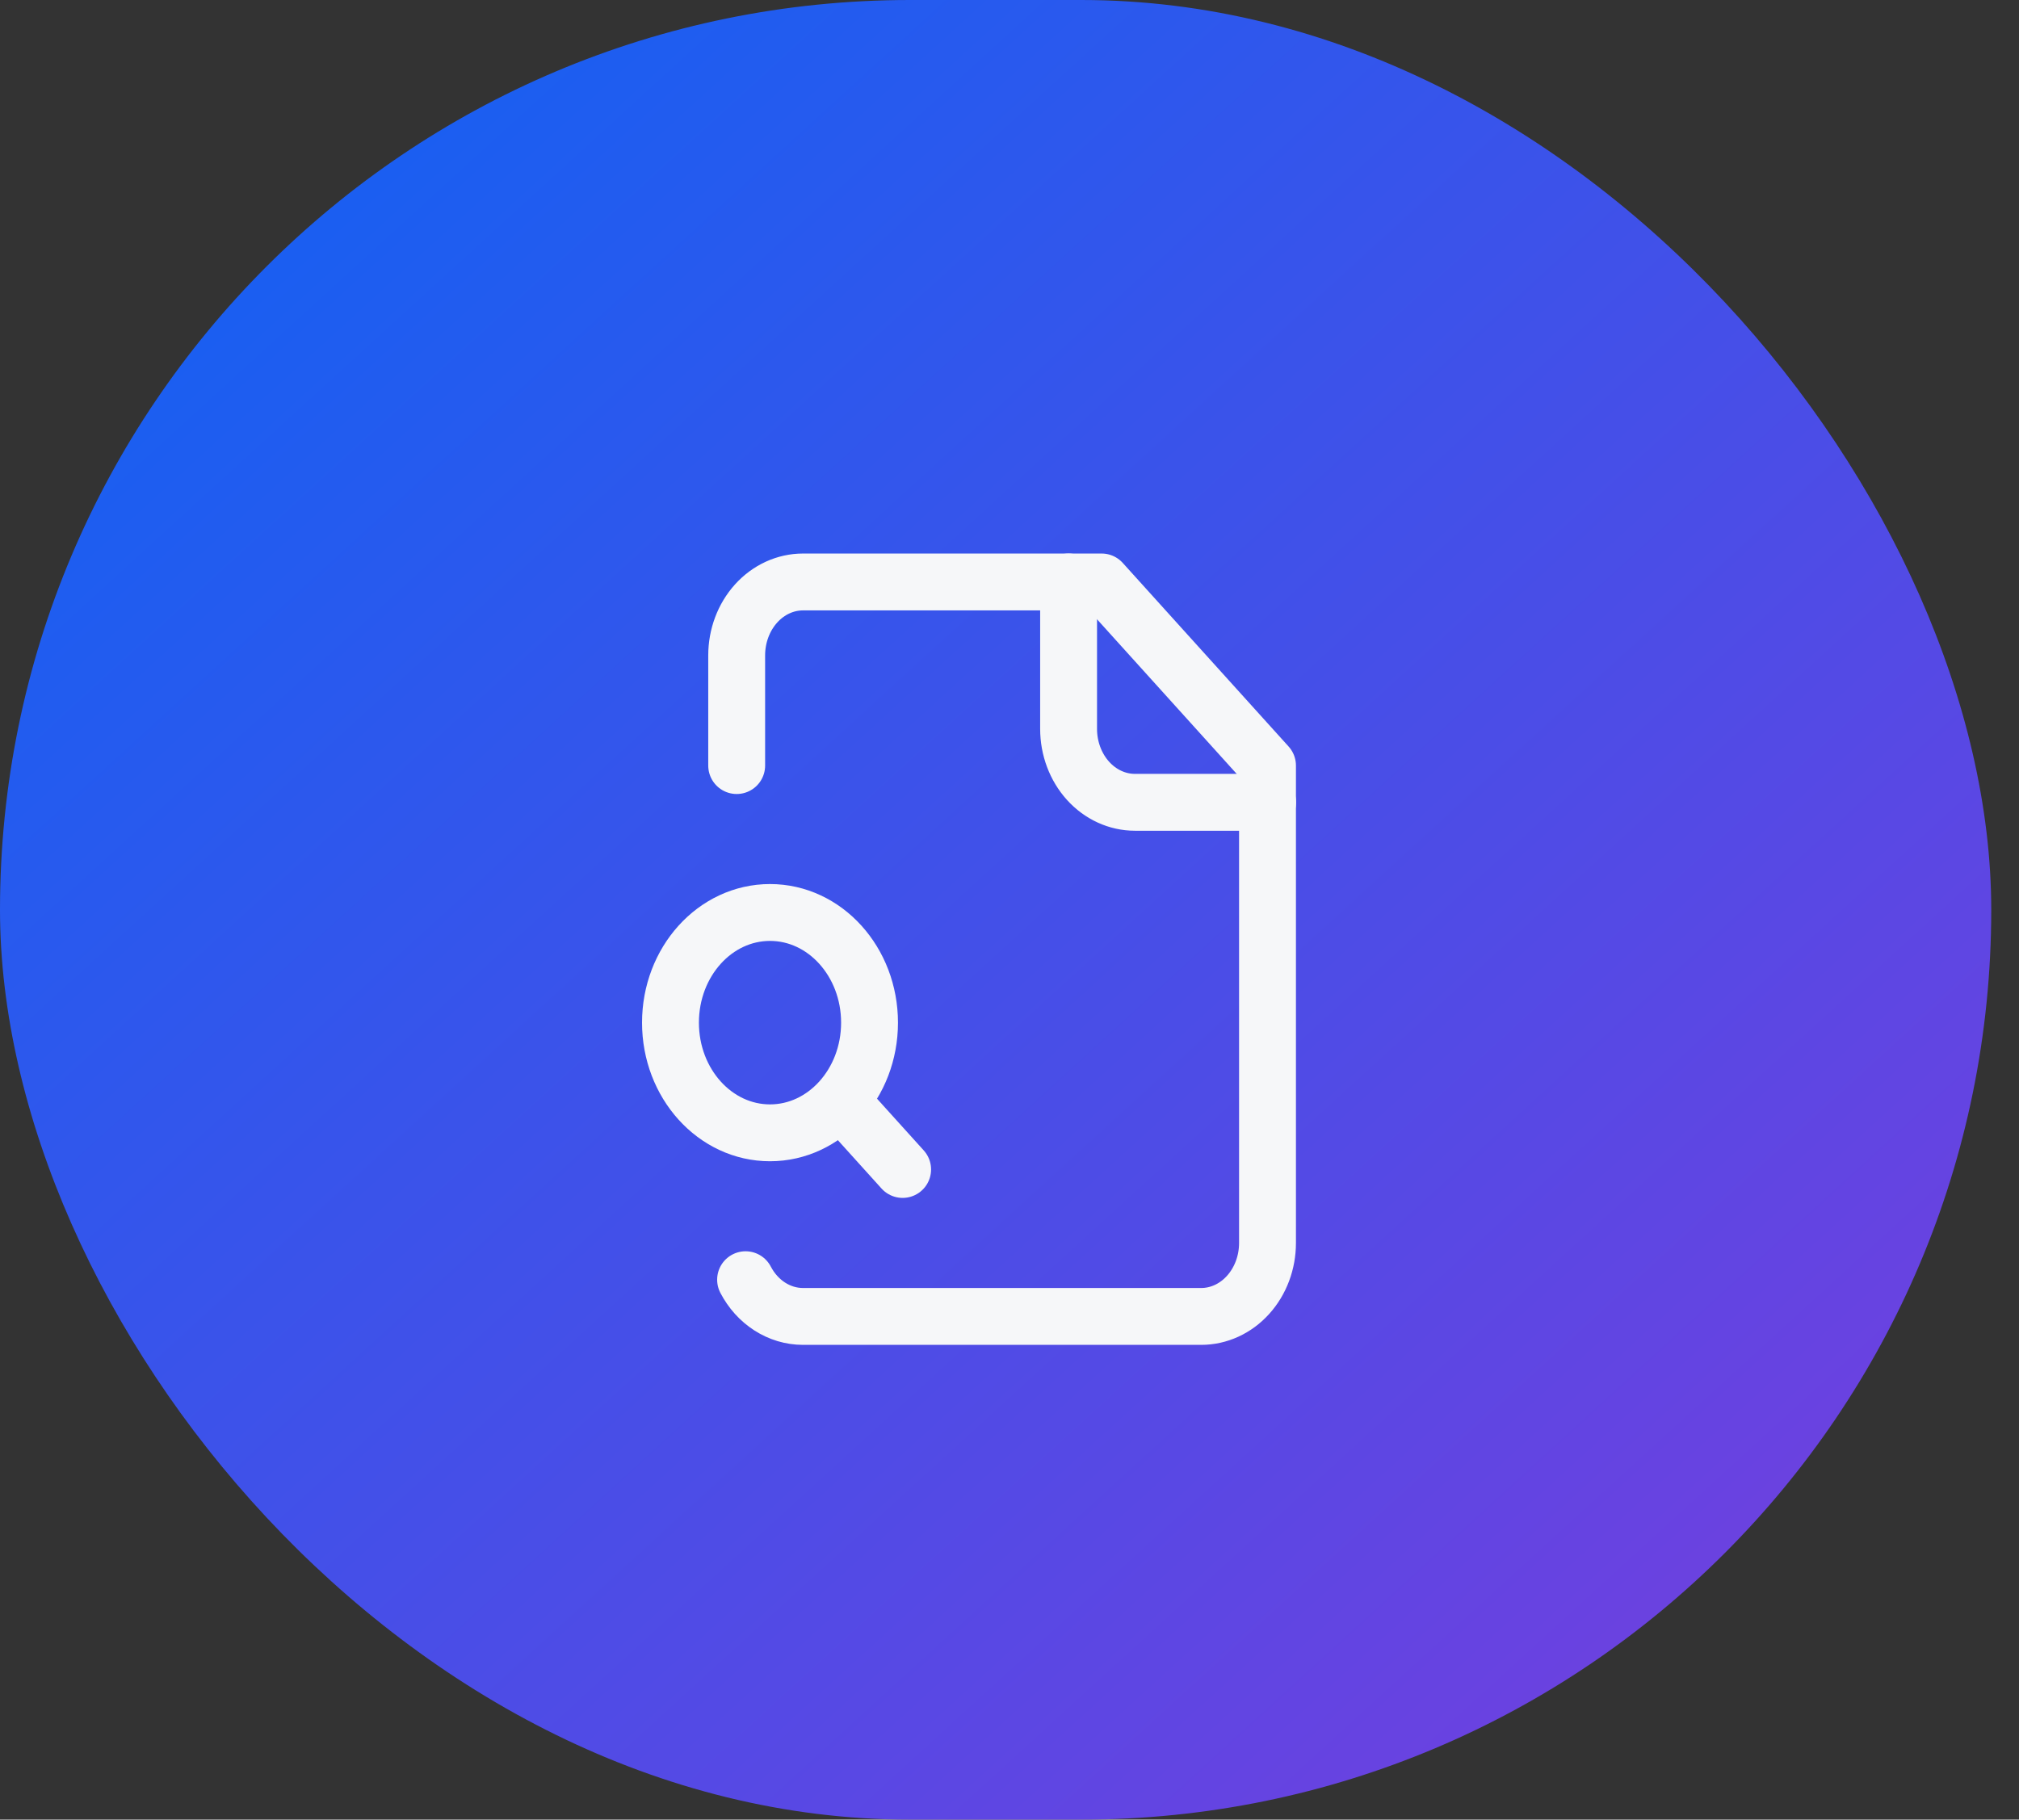
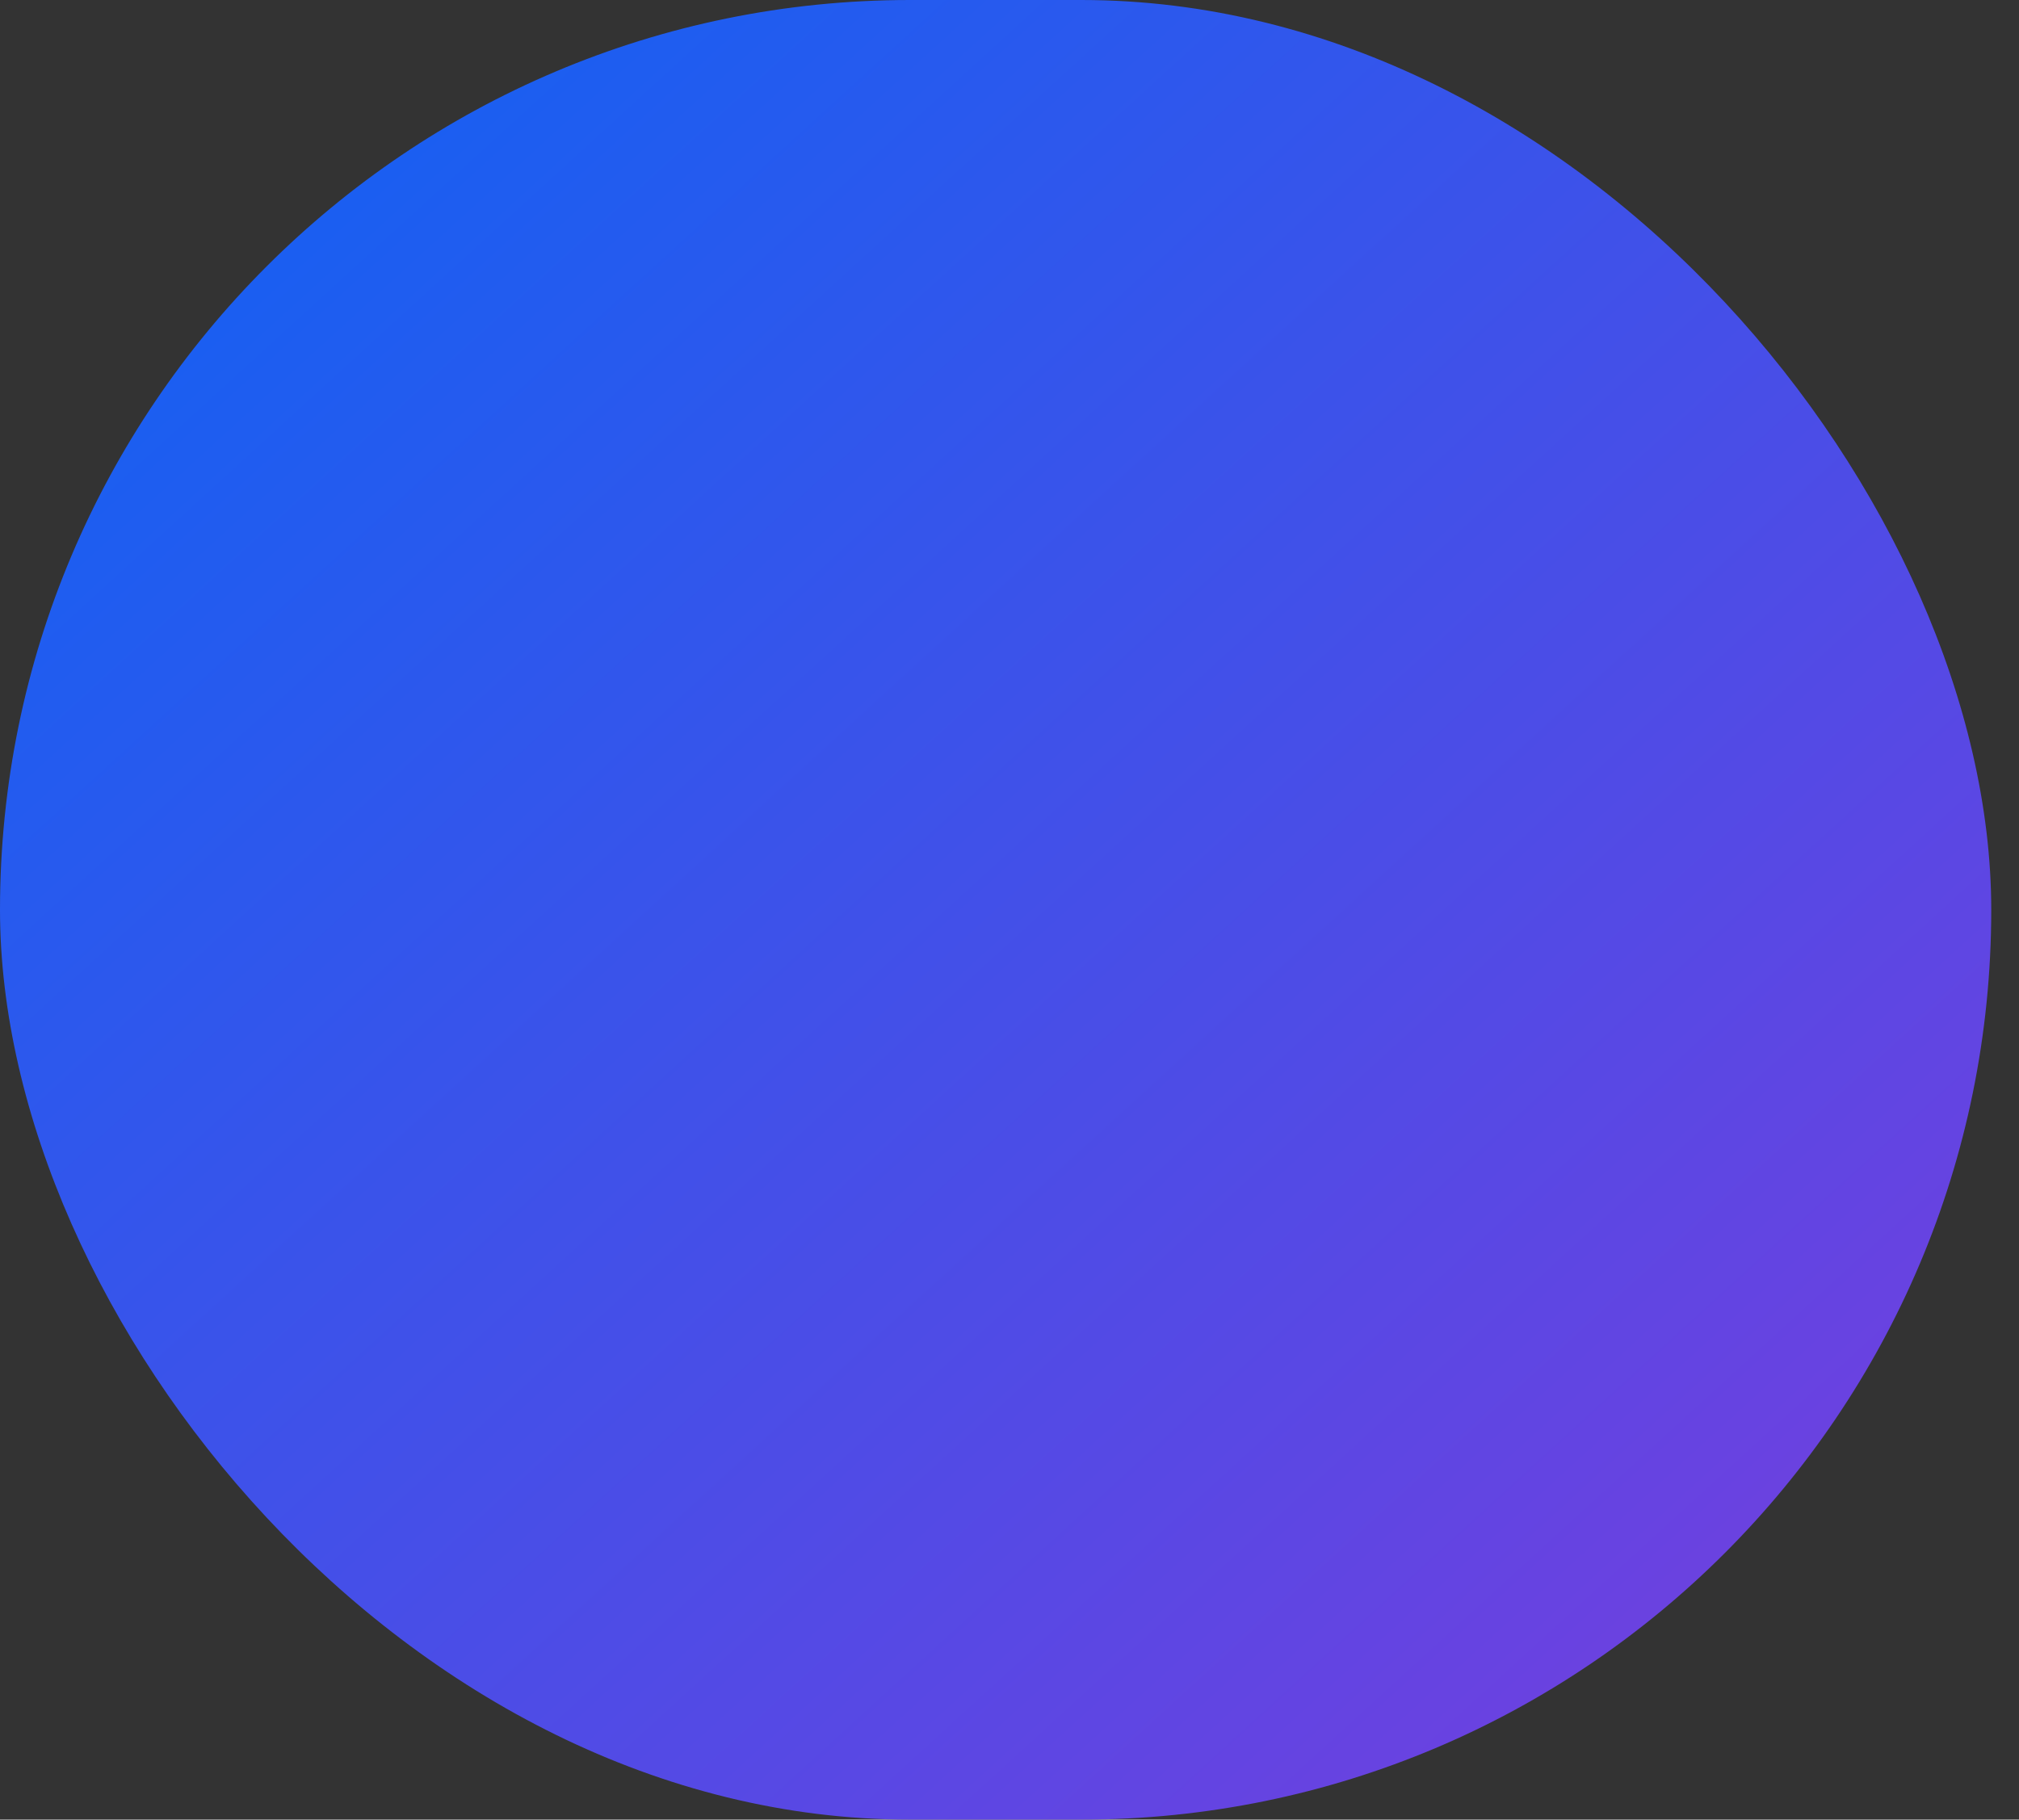
<svg xmlns="http://www.w3.org/2000/svg" width="71" height="64" viewBox="0 0 71 64" fill="none">
  <rect x="0" y="0" width="71" height="64" fill="#333333" stroke="none" />
  <rect width="70.024" height="64" rx="32" fill="url(#paint0_linear_1451_962)" />
-   <path d="M37.578 20.469V25.635C37.578 26.321 37.824 26.978 38.261 27.462C38.699 27.947 39.293 28.219 39.911 28.219H44.578" stroke="#F6F7F9" stroke-width="2" stroke-linecap="round" stroke-linejoin="round" />
-   <path d="M26.219 45.01C26.423 45.402 26.717 45.728 27.07 45.954C27.424 46.181 27.825 46.301 28.234 46.302H42.24C42.858 46.302 43.452 46.03 43.889 45.545C44.327 45.061 44.573 44.404 44.573 43.719V26.927L38.74 20.469H28.24C27.621 20.469 27.027 20.741 26.59 21.225C26.152 21.71 25.906 22.367 25.906 23.052V26.927" stroke="#F6F7F9" stroke-width="2" stroke-linecap="round" stroke-linejoin="round" />
-   <path d="M31.742 41.133L29.992 39.195" stroke="#F6F7F9" stroke-width="2" stroke-linecap="round" stroke-linejoin="round" />
-   <path d="M27.078 39.844C29.011 39.844 30.578 38.109 30.578 35.969C30.578 33.829 29.011 32.094 27.078 32.094C25.145 32.094 23.578 33.829 23.578 35.969C23.578 38.109 25.145 39.844 27.078 39.844Z" stroke="#F6F7F9" stroke-width="2" stroke-linecap="round" stroke-linejoin="round" />
  <defs>
    <linearGradient id="paint0_linear_1451_962" x1="0" y1="0" x2="63.742" y2="69.742" gradientUnits="userSpaceOnUse">
      <stop stop-color="#0B64F4" />
      <stop offset="1" stop-color="#7A3CDD" />
    </linearGradient>
  </defs>
</svg>